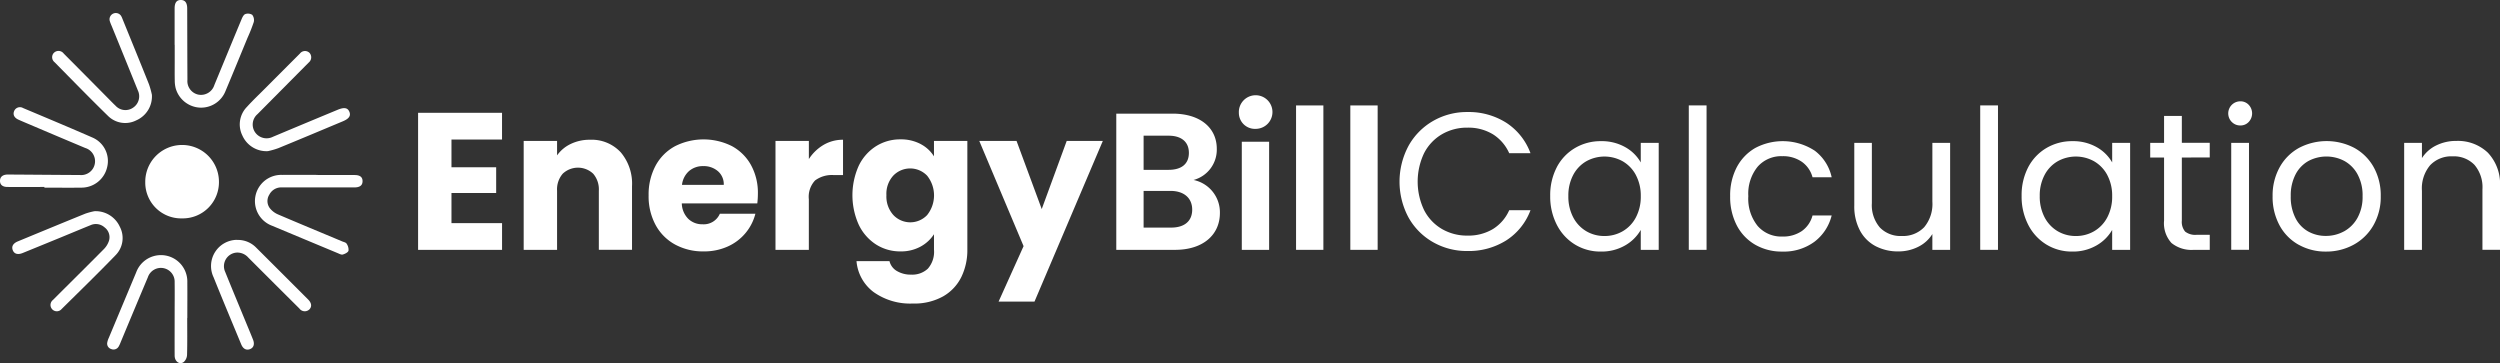
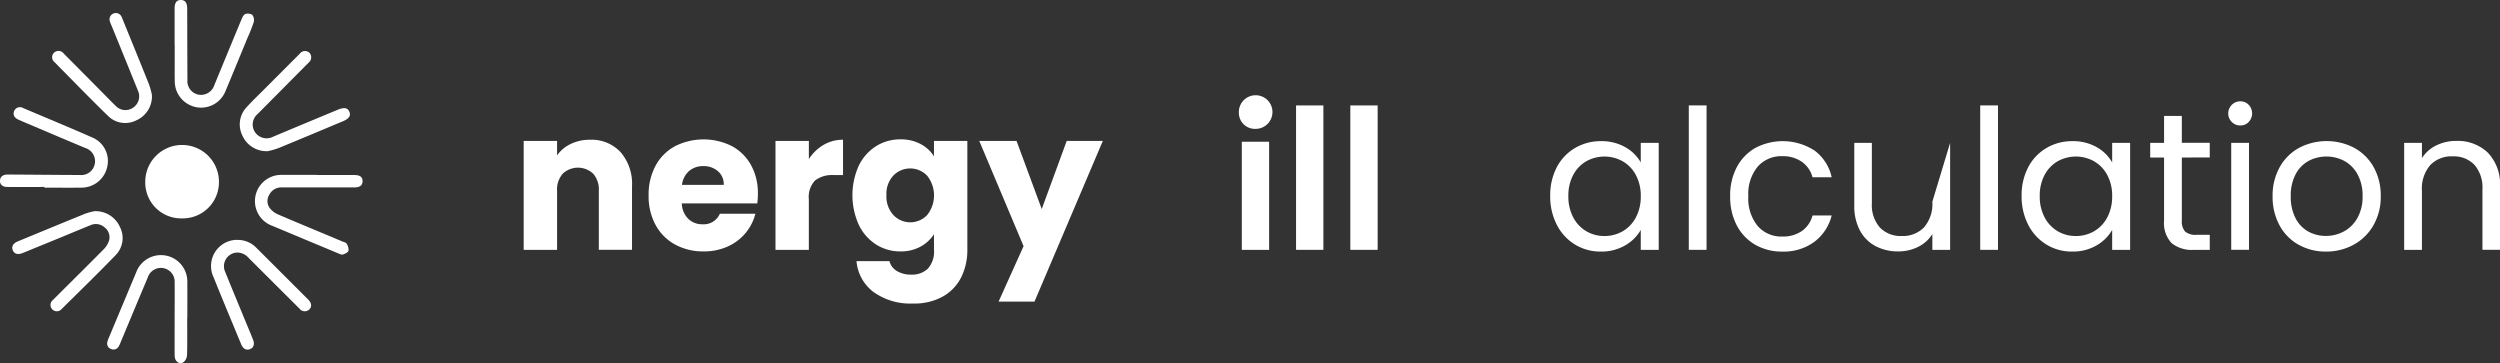
<svg xmlns="http://www.w3.org/2000/svg" width="286.661" height="41.639" viewBox="0 0 286.661 41.639">
  <rect x="0" y="0" width="286.661" height="41.639" fill="#333333" stroke="none" />
  <g id="white" transform="translate(-91.357 -122.51)">
-     <path id="Path_490" data-name="Path 490" d="M52.558,84.512V87.69h5.125v2.954H52.558v3.448h5.8v3.066H48.73V81.446h9.625v3.066Z" transform="translate(90.567 54)" fill="#fff" />
    <path id="Path_491" data-name="Path 491" d="M71.951,85.956a5.544,5.544,0,0,1,1.309,3.9v7.3H69.455V90.376a2.745,2.745,0,0,0-.648-1.947,2.543,2.543,0,0,0-3.492,0,2.741,2.741,0,0,0-.649,1.947v6.782H60.838V84.669h3.828v1.657a4.031,4.031,0,0,1,1.567-1.31,4.975,4.975,0,0,1,2.215-.481,4.535,4.535,0,0,1,3.5,1.421" transform="translate(90.567 54)" fill="#fff" />
    <path id="Path_492" data-name="Path 492" d="M87.629,91.831H78.968a2.592,2.592,0,0,0,.75,1.779,2.286,2.286,0,0,0,1.622.616,2.01,2.01,0,0,0,1.992-1.208h4.074a5.579,5.579,0,0,1-1.131,2.215,5.641,5.641,0,0,1-2.047,1.545,6.582,6.582,0,0,1-2.753.56,6.7,6.7,0,0,1-3.268-.784,5.568,5.568,0,0,1-2.238-2.238,6.9,6.9,0,0,1-.806-3.4,7,7,0,0,1,.794-3.4,5.507,5.507,0,0,1,2.228-2.238,7.255,7.255,0,0,1,6.513-.022,5.469,5.469,0,0,1,2.2,2.171,6.6,6.6,0,0,1,.795,3.29,9.7,9.7,0,0,1-.068,1.119M83.78,89.705a1.969,1.969,0,0,0-.671-1.567,2.478,2.478,0,0,0-1.679-.581,2.424,2.424,0,0,0-1.623.559,2.485,2.485,0,0,0-.817,1.589Z" transform="translate(90.567 54)" fill="#fff" />
    <path id="Path_493" data-name="Path 493" d="M95.217,85.128a4.33,4.33,0,0,1,2.238-.593v4.051H96.4a3.228,3.228,0,0,0-2.149.615,2.739,2.739,0,0,0-.716,2.161v5.8H89.711V84.669h3.827v2.082a5.048,5.048,0,0,1,1.679-1.623" transform="translate(90.567 54)" fill="#fff" />
    <path id="Path_494" data-name="Path 494" d="M106.351,85.027a3.949,3.949,0,0,1,1.533,1.411V84.669h3.827V97.135a7.03,7.03,0,0,1-.682,3.123,5.2,5.2,0,0,1-2.082,2.227,6.73,6.73,0,0,1-3.48.828,7.233,7.233,0,0,1-4.5-1.31A4.938,4.938,0,0,1,99,98.456h3.783a1.8,1.8,0,0,0,.85,1.131,3.108,3.108,0,0,0,1.656.413,2.6,2.6,0,0,0,1.891-.682,2.925,2.925,0,0,0,.705-2.183V95.368a4.242,4.242,0,0,1-1.544,1.421,4.659,4.659,0,0,1-2.3.548,5.121,5.121,0,0,1-2.8-.794,5.494,5.494,0,0,1-1.981-2.261,8.246,8.246,0,0,1,0-6.771,5.434,5.434,0,0,1,1.981-2.238,5.171,5.171,0,0,1,2.8-.783,4.806,4.806,0,0,1,2.316.537m.739,3.626a2.69,2.69,0,0,0-3.872-.011,3.086,3.086,0,0,0-.794,2.249,3.169,3.169,0,0,0,.794,2.272,2.665,2.665,0,0,0,3.872.011,3.615,3.615,0,0,0,0-4.521" transform="translate(90.567 54)" fill="#fff" />
    <path id="Path_495" data-name="Path 495" d="M127.245,84.669l-7.834,18.42h-4.117l2.864-6.356-5.08-12.064h4.274l2.888,7.812,2.864-7.812Z" transform="translate(90.567 54)" fill="#fff" />
-     <path id="Path_496" data-name="Path 496" d="M135.524,97.158h-6.736V81.54h6.445c3.267,0,5.079,1.7,5.079,4.027a3.6,3.6,0,0,1-2.663,3.58,3.787,3.787,0,0,1,3.021,3.782c0,2.484-1.9,4.229-5.146,4.229m-.739-13.089h-2.864v3.915h2.864c1.477,0,2.328-.671,2.328-1.947,0-1.252-.851-1.968-2.328-1.968m.224,6.332h-3.088v4.206h3.155c1.522,0,2.417-.738,2.417-2.058,0-1.343-.962-2.148-2.484-2.148" transform="translate(90.567 54)" fill="#fff" />
    <path id="Path_497" data-name="Path 497" d="M142.844,81.45a1.927,1.927,0,1,1,1.924,1.835,1.838,1.838,0,0,1-1.924-1.835m.336,3.311h3.133v12.4H143.18Z" transform="translate(90.567 54)" fill="#fff" />
    <rect id="Rectangle_185" data-name="Rectangle 185" width="3.133" height="16.558" transform="translate(239.969 134.6)" fill="#fff" />
    <rect id="Rectangle_186" data-name="Rectangle 186" width="3.133" height="16.558" transform="translate(246.191 134.6)" fill="#fff" />
-     <path id="Path_498" data-name="Path 498" d="M162.294,85.24a7.484,7.484,0,0,1,2.809-2.854,7.748,7.748,0,0,1,3.95-1.03,8.026,8.026,0,0,1,4.455,1.231,7.064,7.064,0,0,1,2.775,3.492h-2.44a4.9,4.9,0,0,0-1.869-2.171,5.411,5.411,0,0,0-2.921-.761,5.685,5.685,0,0,0-2.931.761,5.324,5.324,0,0,0-2.037,2.16,7.593,7.593,0,0,0,0,6.535,5.314,5.314,0,0,0,2.037,2.161,5.684,5.684,0,0,0,2.931.76,5.468,5.468,0,0,0,2.921-.749,4.832,4.832,0,0,0,1.869-2.16h2.44a7.007,7.007,0,0,1-2.775,3.457,8.07,8.07,0,0,1-4.455,1.221,7.8,7.8,0,0,1-3.95-1.019,7.417,7.417,0,0,1-2.809-2.831,8.689,8.689,0,0,1,0-8.2" transform="translate(90.567 54)" fill="#fff" />
    <path id="Path_499" data-name="Path 499" d="M179.3,87.679a5.525,5.525,0,0,1,2.093-2.2,5.745,5.745,0,0,1,2.966-.783,5.46,5.46,0,0,1,2.8.693,4.648,4.648,0,0,1,1.768,1.746V84.893h2.058V97.158h-2.058V94.876a4.817,4.817,0,0,1-1.8,1.779,5.392,5.392,0,0,1-2.787.7,5.559,5.559,0,0,1-2.954-.805,5.645,5.645,0,0,1-2.082-2.261,7.037,7.037,0,0,1-.76-3.312,6.9,6.9,0,0,1,.76-3.3m9.065.907a3.958,3.958,0,0,0-1.511-1.578A4.286,4.286,0,0,0,182.684,87a3.9,3.9,0,0,0-1.5,1.567,5,5,0,0,0-.559,2.417,5.115,5.115,0,0,0,.559,2.451,3.972,3.972,0,0,0,1.5,1.589,4.05,4.05,0,0,0,2.081.548,4.109,4.109,0,0,0,2.093-.548,3.943,3.943,0,0,0,1.511-1.589,5.067,5.067,0,0,0,.56-2.429,5,5,0,0,0-.56-2.417" transform="translate(90.567 54)" fill="#fff" />
    <rect id="Rectangle_187" data-name="Rectangle 187" width="2.037" height="16.562" transform="translate(285.001 134.596)" fill="#fff" />
    <path id="Path_500" data-name="Path 500" d="M199.939,87.679a5.473,5.473,0,0,1,2.116-2.2,6.718,6.718,0,0,1,6.826.313,5.18,5.18,0,0,1,1.936,3.044h-2.194a3.151,3.151,0,0,0-1.219-1.768,3.771,3.771,0,0,0-2.25-.649,3.6,3.6,0,0,0-2.819,1.2A4.9,4.9,0,0,0,201.26,91a4.982,4.982,0,0,0,1.075,3.425,3.592,3.592,0,0,0,2.819,1.208,3.808,3.808,0,0,0,2.238-.627,3.172,3.172,0,0,0,1.231-1.791h2.194a5.4,5.4,0,0,1-1.97,3.012,5.9,5.9,0,0,1-3.693,1.129,6.064,6.064,0,0,1-3.1-.783,5.455,5.455,0,0,1-2.116-2.216A7.056,7.056,0,0,1,199.178,91a6.946,6.946,0,0,1,.761-3.324" transform="translate(90.567 54)" fill="#fff" />
-     <path id="Path_501" data-name="Path 501" d="M224.4,84.893V97.158h-2.037V95.345a3.959,3.959,0,0,1-1.623,1.466,5,5,0,0,1-2.294.527,5.5,5.5,0,0,1-2.574-.594,4.311,4.311,0,0,1-1.8-1.779,5.859,5.859,0,0,1-.661-2.887V84.893h2.015v6.916a3.911,3.911,0,0,0,.918,2.787,3.278,3.278,0,0,0,2.506.973,3.35,3.35,0,0,0,2.574-1.007,4.144,4.144,0,0,0,.94-2.932V84.893Z" transform="translate(90.567 54)" fill="#fff" />
+     <path id="Path_501" data-name="Path 501" d="M224.4,84.893V97.158h-2.037V95.345a3.959,3.959,0,0,1-1.623,1.466,5,5,0,0,1-2.294.527,5.5,5.5,0,0,1-2.574-.594,4.311,4.311,0,0,1-1.8-1.779,5.859,5.859,0,0,1-.661-2.887V84.893h2.015v6.916a3.911,3.911,0,0,0,.918,2.787,3.278,3.278,0,0,0,2.506.973,3.35,3.35,0,0,0,2.574-1.007,4.144,4.144,0,0,0,.94-2.932Z" transform="translate(90.567 54)" fill="#fff" />
    <rect id="Rectangle_188" data-name="Rectangle 188" width="2.037" height="16.562" transform="translate(318.417 134.596)" fill="#fff" />
    <path id="Path_502" data-name="Path 502" d="M233.355,87.679a5.532,5.532,0,0,1,2.093-2.2,5.745,5.745,0,0,1,2.966-.783,5.46,5.46,0,0,1,2.8.693,4.648,4.648,0,0,1,1.768,1.746V84.893h2.058V97.158H242.98V94.876a4.81,4.81,0,0,1-1.8,1.779,5.392,5.392,0,0,1-2.787.7,5.559,5.559,0,0,1-2.954-.805,5.653,5.653,0,0,1-2.082-2.261,7.038,7.038,0,0,1-.76-3.312,6.9,6.9,0,0,1,.76-3.3m9.065.907a3.958,3.958,0,0,0-1.511-1.578A4.286,4.286,0,0,0,236.735,87a3.9,3.9,0,0,0-1.5,1.567,5,5,0,0,0-.559,2.417,5.115,5.115,0,0,0,.559,2.451,3.972,3.972,0,0,0,1.5,1.589,4.05,4.05,0,0,0,2.081.548,4.109,4.109,0,0,0,2.093-.548,3.943,3.943,0,0,0,1.511-1.589A5.067,5.067,0,0,0,242.98,91a5,5,0,0,0-.56-2.417" transform="translate(90.567 54)" fill="#fff" />
    <path id="Path_503" data-name="Path 503" d="M250.969,86.571V93.8a1.722,1.722,0,0,0,.38,1.265,1.878,1.878,0,0,0,1.321.369h1.5v1.724h-1.835a3.649,3.649,0,0,1-2.552-.784,3.356,3.356,0,0,1-.851-2.574V86.571h-1.589V84.892h1.589V81.8h2.037v3.088h3.2v1.679Z" transform="translate(90.567 54)" fill="#fff" />
    <path id="Path_504" data-name="Path 504" d="M256.7,82.5a1.388,1.388,0,0,1,.984-2.373,1.279,1.279,0,0,1,.951.4,1.434,1.434,0,0,1,0,1.97,1.279,1.279,0,0,1-.951.4,1.339,1.339,0,0,1-.984-.4m1.969,14.66h-2.037V84.893h2.037Z" transform="translate(90.567 54)" fill="#fff" />
    <path id="Path_505" data-name="Path 505" d="M264.364,96.575a5.564,5.564,0,0,1-2.193-2.227A6.82,6.82,0,0,1,261.377,91a6.636,6.636,0,0,1,.816-3.324,5.637,5.637,0,0,1,2.227-2.216,6.837,6.837,0,0,1,6.312,0,5.654,5.654,0,0,1,2.227,2.205A6.623,6.623,0,0,1,273.776,91a6.527,6.527,0,0,1-.84,3.345,5.806,5.806,0,0,1-2.271,2.227,6.509,6.509,0,0,1-3.179.784,6.272,6.272,0,0,1-3.122-.784m5.182-1.521a3.933,3.933,0,0,0,1.555-1.545A4.939,4.939,0,0,0,271.694,91a5.033,5.033,0,0,0-.581-2.507,3.822,3.822,0,0,0-1.522-1.534,4.4,4.4,0,0,0-4.085,0,3.7,3.7,0,0,0-1.489,1.534,5.2,5.2,0,0,0-.56,2.507,5.307,5.307,0,0,0,.55,2.529,3.633,3.633,0,0,0,1.465,1.532,4.115,4.115,0,0,0,2.014.5,4.307,4.307,0,0,0,2.06-.514" transform="translate(90.567 54)" fill="#fff" />
    <path id="Path_506" data-name="Path 506" d="M286.063,86.023a5.213,5.213,0,0,1,1.388,3.9v7.23h-2.014V90.22a3.946,3.946,0,0,0-.918-2.81,3.284,3.284,0,0,0-2.507-.973,3.354,3.354,0,0,0-2.562,1.008,4.108,4.108,0,0,0-.951,2.931v6.782h-2.037V84.893H278.5v1.745a4.042,4.042,0,0,1,1.644-1.454,5.107,5.107,0,0,1,2.294-.515,4.972,4.972,0,0,1,3.626,1.354" transform="translate(90.567 54)" fill="#fff" />
    <path id="Path_507" data-name="Path 507" d="M21.637,93.551a4.11,4.11,0,0,1-4.191-4.029c0-.064,0-.127,0-.19a4.225,4.225,0,0,1,8.45.053,4.15,4.15,0,0,1-4.134,4.167c-.042,0-.083,0-.125,0" transform="translate(90.567 54)" fill="#FFF" />
    <path id="Path_508" data-name="Path 508" d="M27.993,96.022a2.921,2.921,0,0,1,2.149.859q3,2.988,5.993,5.984c.394.4.432.821.121,1.13a.759.759,0,0,1-1.075-.035.736.736,0,0,1-.062-.074q-2.929-2.912-5.85-5.834a1.685,1.685,0,0,0-1.325-.581,1.565,1.565,0,0,0-1.333,2.215c.773,1.915,1.569,3.82,2.355,5.73.282.684.571,1.365.843,2.054.2.515.06.917-.359,1.074s-.784-.028-1-.547c-1.06-2.559-2.133-5.114-3.166-7.685a3,3,0,0,1,2.71-4.3" transform="translate(90.567 54)" fill="#FFF" />
    <path id="Path_509" data-name="Path 509" d="M18.206,79.352a2.99,2.99,0,0,1-1.782,2.954,2.8,2.8,0,0,1-3.265-.52c-2.07-2.018-4.086-4.093-6.118-6.15a.729.729,0,0,1-.111-1.024A.894.894,0,0,1,7,74.541a.745.745,0,0,1,1.052.055.623.623,0,0,1,.046.056q2.606,2.616,5.2,5.243c.242.245.481.493.732.728a1.536,1.536,0,0,0,2.022.232,1.562,1.562,0,0,0,.548-1.969q-1.5-3.711-3.011-7.413a4.354,4.354,0,0,1-.219-.579.72.72,0,0,1,1.3-.567,1.867,1.867,0,0,1,.154.326c1.018,2.506,2.043,5,3.044,7.511a9.526,9.526,0,0,1,.332,1.183" transform="translate(90.567 54)" fill="#FFF" />
    <path id="Path_510" data-name="Path 510" d="M31.531,85.84a3.021,3.021,0,0,1-2.954-1.8A2.865,2.865,0,0,1,29.1,80.77c.681-.752,1.421-1.45,2.137-2.169q1.969-1.976,3.939-3.946a.735.735,0,0,1,1.029-.147.526.526,0,0,1,.068.057.764.764,0,0,1-.044,1.079l-.026.023c-.14.151-.292.293-.437.439Q33.04,78.852,30.313,81.6a1.57,1.57,0,0,0-.168,2.214,1.523,1.523,0,0,0,.278.254,1.6,1.6,0,0,0,1.663.126q3.711-1.559,7.431-3.1c.729-.3,1.131-.238,1.329.222s-.025.806-.759,1.11C37.627,83.454,35.17,84.49,32.7,85.5a9.01,9.01,0,0,1-1.172.337" transform="translate(90.567 54)" fill="#FFF" />
    <path id="Path_511" data-name="Path 511" d="M20.813,73.66V69.476c0-.666.238-.975.726-.966s.716.33.716.991c.009,2.721.012,5.442.026,8.163a1.585,1.585,0,0,0,1.273,1.7,1.607,1.607,0,0,0,1.816-1.108c1.047-2.529,2.085-5.062,3.139-7.588.089-.211.235-.489.416-.547a.923.923,0,0,1,.786.089.985.985,0,0,1,.179.822,18.313,18.313,0,0,1-.721,1.823c-.84,2.037-1.674,4.077-2.527,6.108a3.01,3.01,0,0,1-3.036,1.881,3.045,3.045,0,0,1-2.678-2.239,3.78,3.78,0,0,1-.1-.868c-.014-.689-.005-1.378-.005-2.066V73.657h-.018" transform="translate(90.567 54)" fill="#FFF" />
    <path id="Path_512" data-name="Path 512" d="M11.629,92.726a3.05,3.05,0,0,1,2.9,1.784,2.79,2.79,0,0,1-.493,3.268c-2.022,2.09-4.107,4.118-6.177,6.164a.723.723,0,1,1-1.086-.954.746.746,0,0,1,.1-.094c1.935-1.936,3.883-3.857,5.807-5.8a2.453,2.453,0,0,0,.609-.984,1.406,1.406,0,0,0-.509-1.528,1.486,1.486,0,0,0-1.6-.255c-1.18.478-2.354.971-3.531,1.454Q5.53,96.65,3.4,97.517c-.558.228-.969.115-1.138-.3-.179-.435.02-.8.574-1.03,2.576-1.064,5.152-2.13,7.733-3.178a7.615,7.615,0,0,1,1.051-.283" transform="translate(90.567 54)" fill="#FFF" />
    <path id="Path_513" data-name="Path 513" d="M22.256,104.967c0,1.412.021,2.825-.018,4.235a1.175,1.175,0,0,1-.382.821c-.475.346-1.036-.061-1.04-.732-.009-1.567,0-3.133,0-4.7,0-1.24.017-2.479,0-3.719a1.578,1.578,0,0,0-3.07-.575q-1.563,3.713-3.111,7.431a3.481,3.481,0,0,1-.238.515.676.676,0,0,1-.855.289.646.646,0,0,1-.447-.774,2.047,2.047,0,0,1,.161-.487q1.571-3.759,3.148-7.526a3.026,3.026,0,0,1,5.865,1.142c.012,1.36,0,2.721,0,4.081Z" transform="translate(90.567 54)" fill="#FFF" />
    <path id="Path_514" data-name="Path 514" d="M37.214,88.58h4.233c.627,0,.923.24.915.716S42.045,90,41.42,90q-4.156,0-8.312,0a1.526,1.526,0,0,0-1.437.833,1.361,1.361,0,0,0,.068,1.559,2.384,2.384,0,0,0,.919.7c2.45,1.05,4.916,2.067,7.375,3.1.174.072.417.117.495.252a1.216,1.216,0,0,1,.224.811c-.059.2-.4.366-.654.439-.166.048-.4-.078-.583-.157Q35.754,95.971,32,94.4a3.01,3.01,0,0,1,1.144-5.835c1.359-.007,2.719,0,4.078,0v.017" transform="translate(90.567 54)" fill="#FFF" />
    <path id="Path_515" data-name="Path 515" d="M5.882,89.948c-1.411,0-2.823.006-4.234,0-.578,0-.87-.269-.858-.726.011-.441.33-.7.9-.7,2.754.016,5.508.044,8.262.056a1.588,1.588,0,0,0,.612-3.1Q7.4,84.151,4.242,82.805c-.448-.188-.889-.373-1.329-.57-.485-.217-.663-.574-.506-.976a.717.717,0,0,1,.926-.411.917.917,0,0,1,.109.053c2.681,1.129,5.365,2.248,8.028,3.415a2.929,2.929,0,0,1,1.606,3.363,3.018,3.018,0,0,1-2.961,2.347c-1.411.019-2.822,0-4.233,0Z" transform="translate(90.567 54)" fill="#FFF" />
  </g>
</svg>